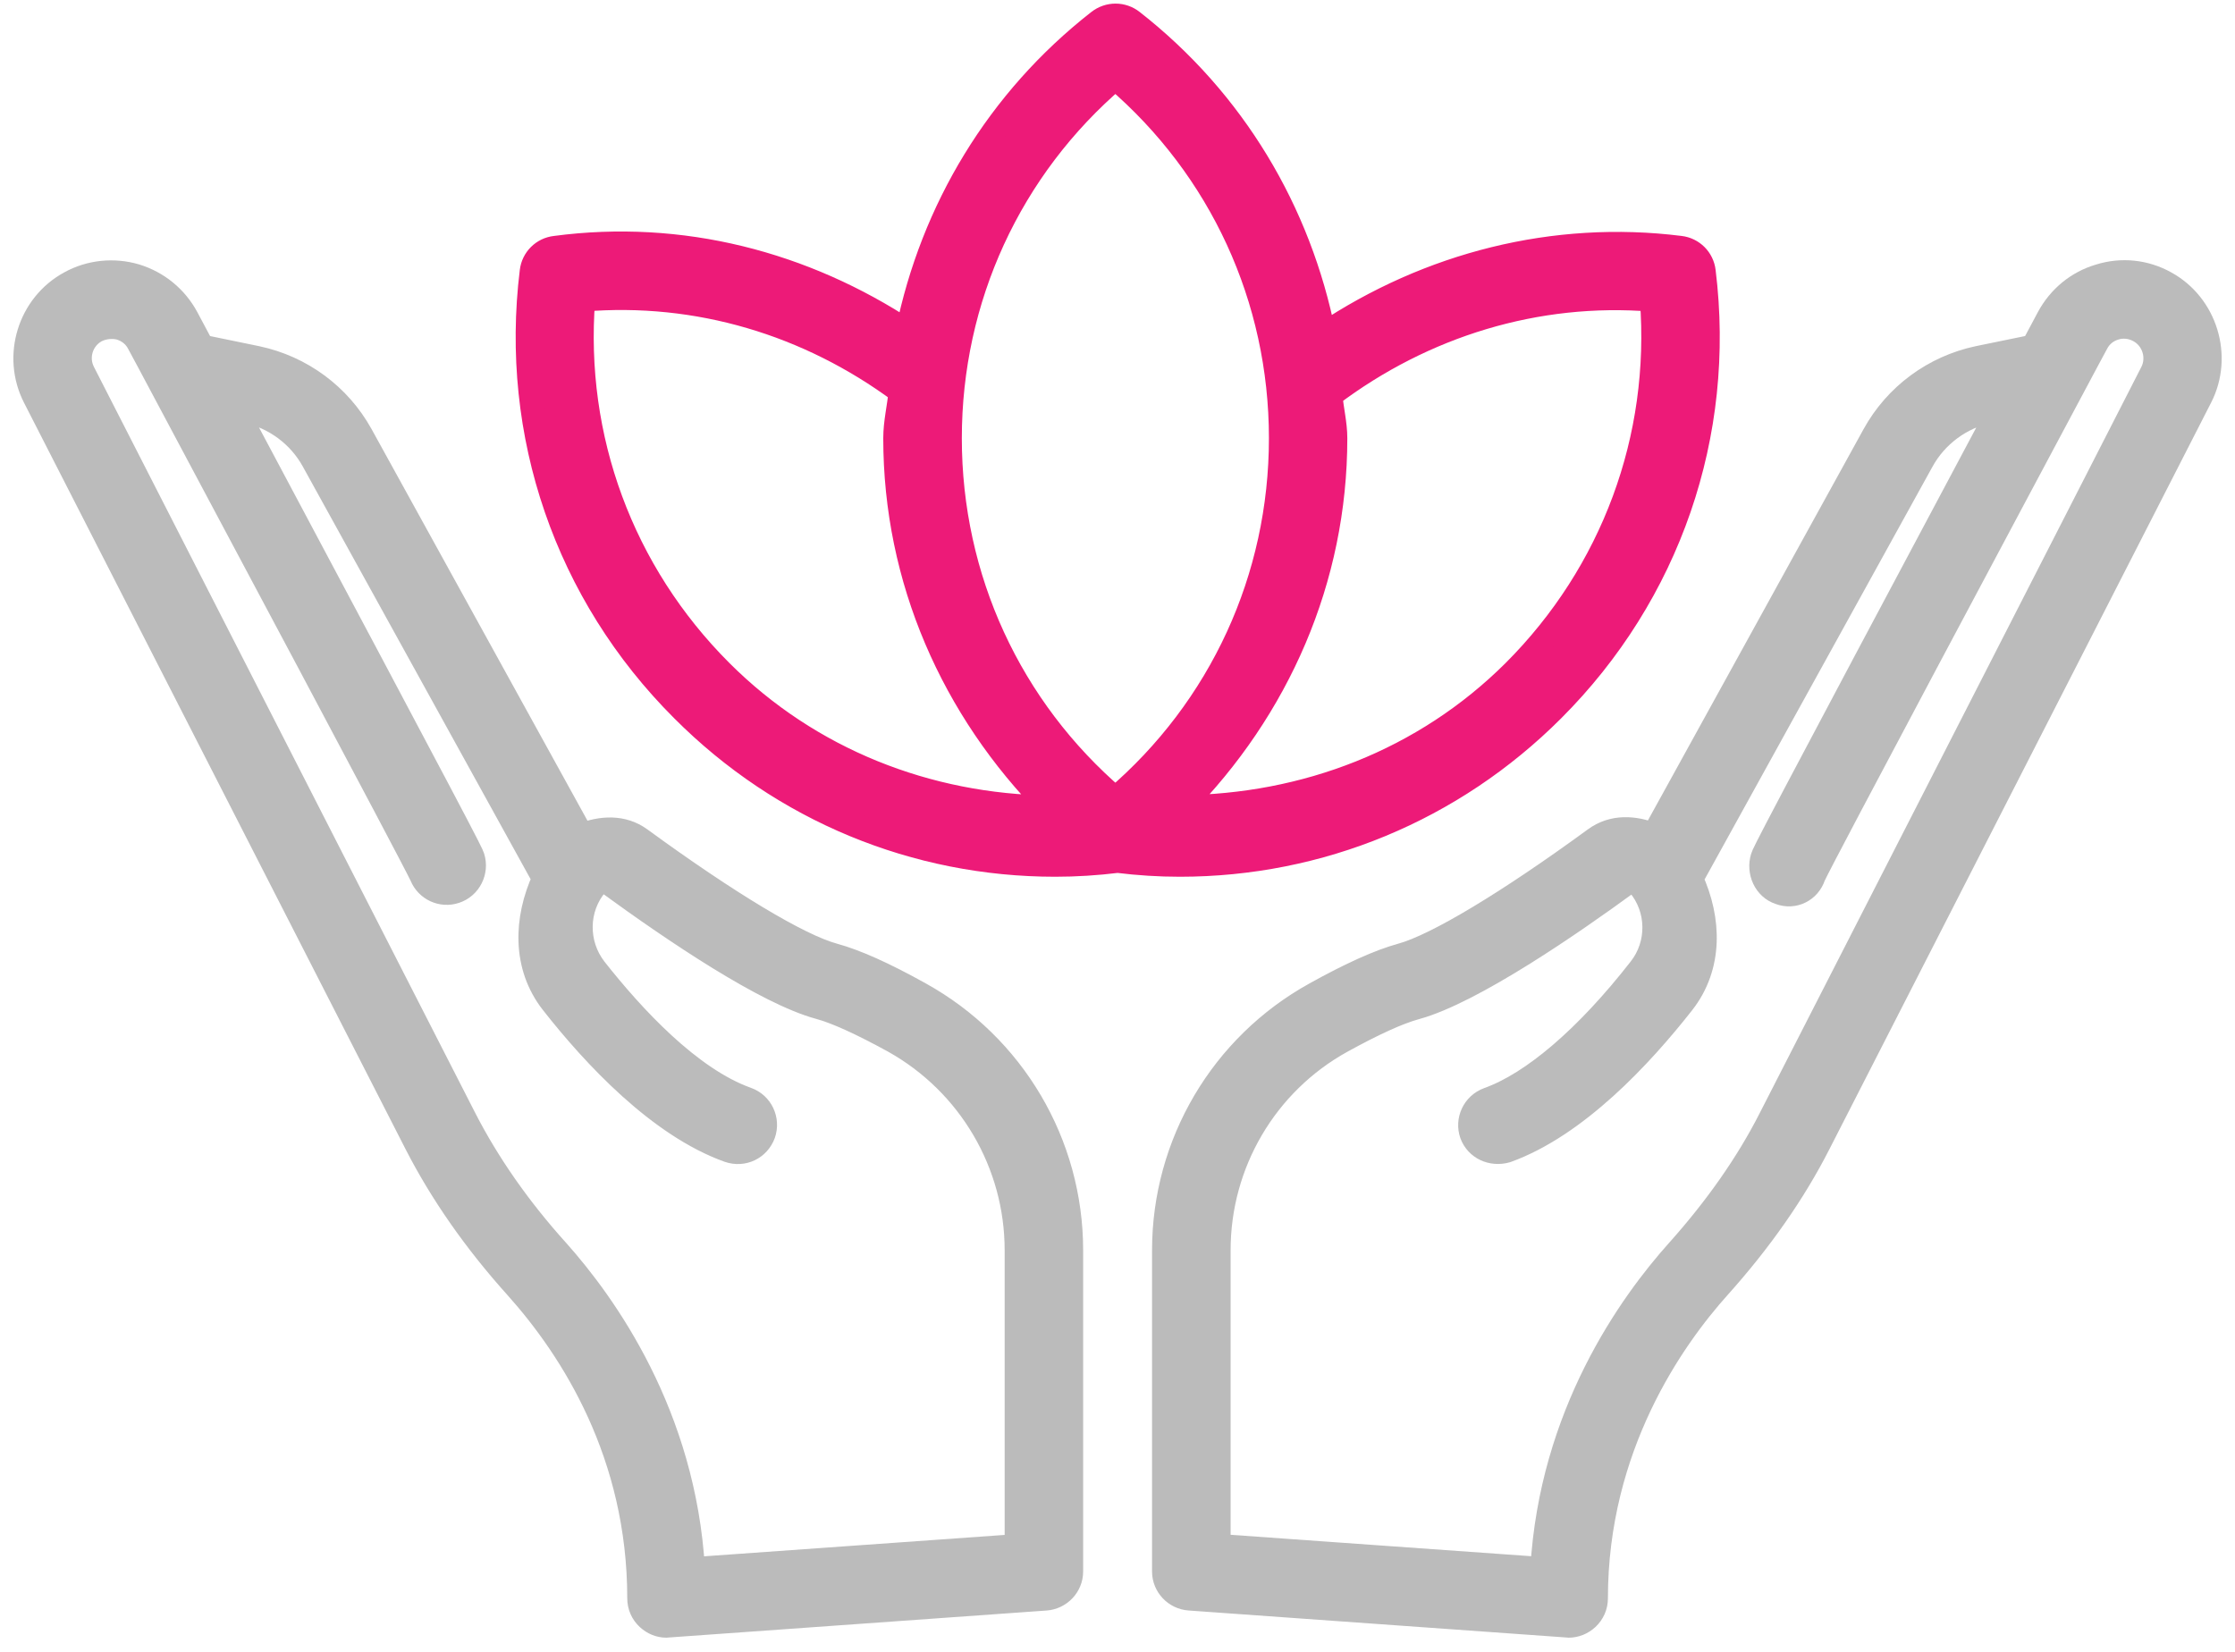
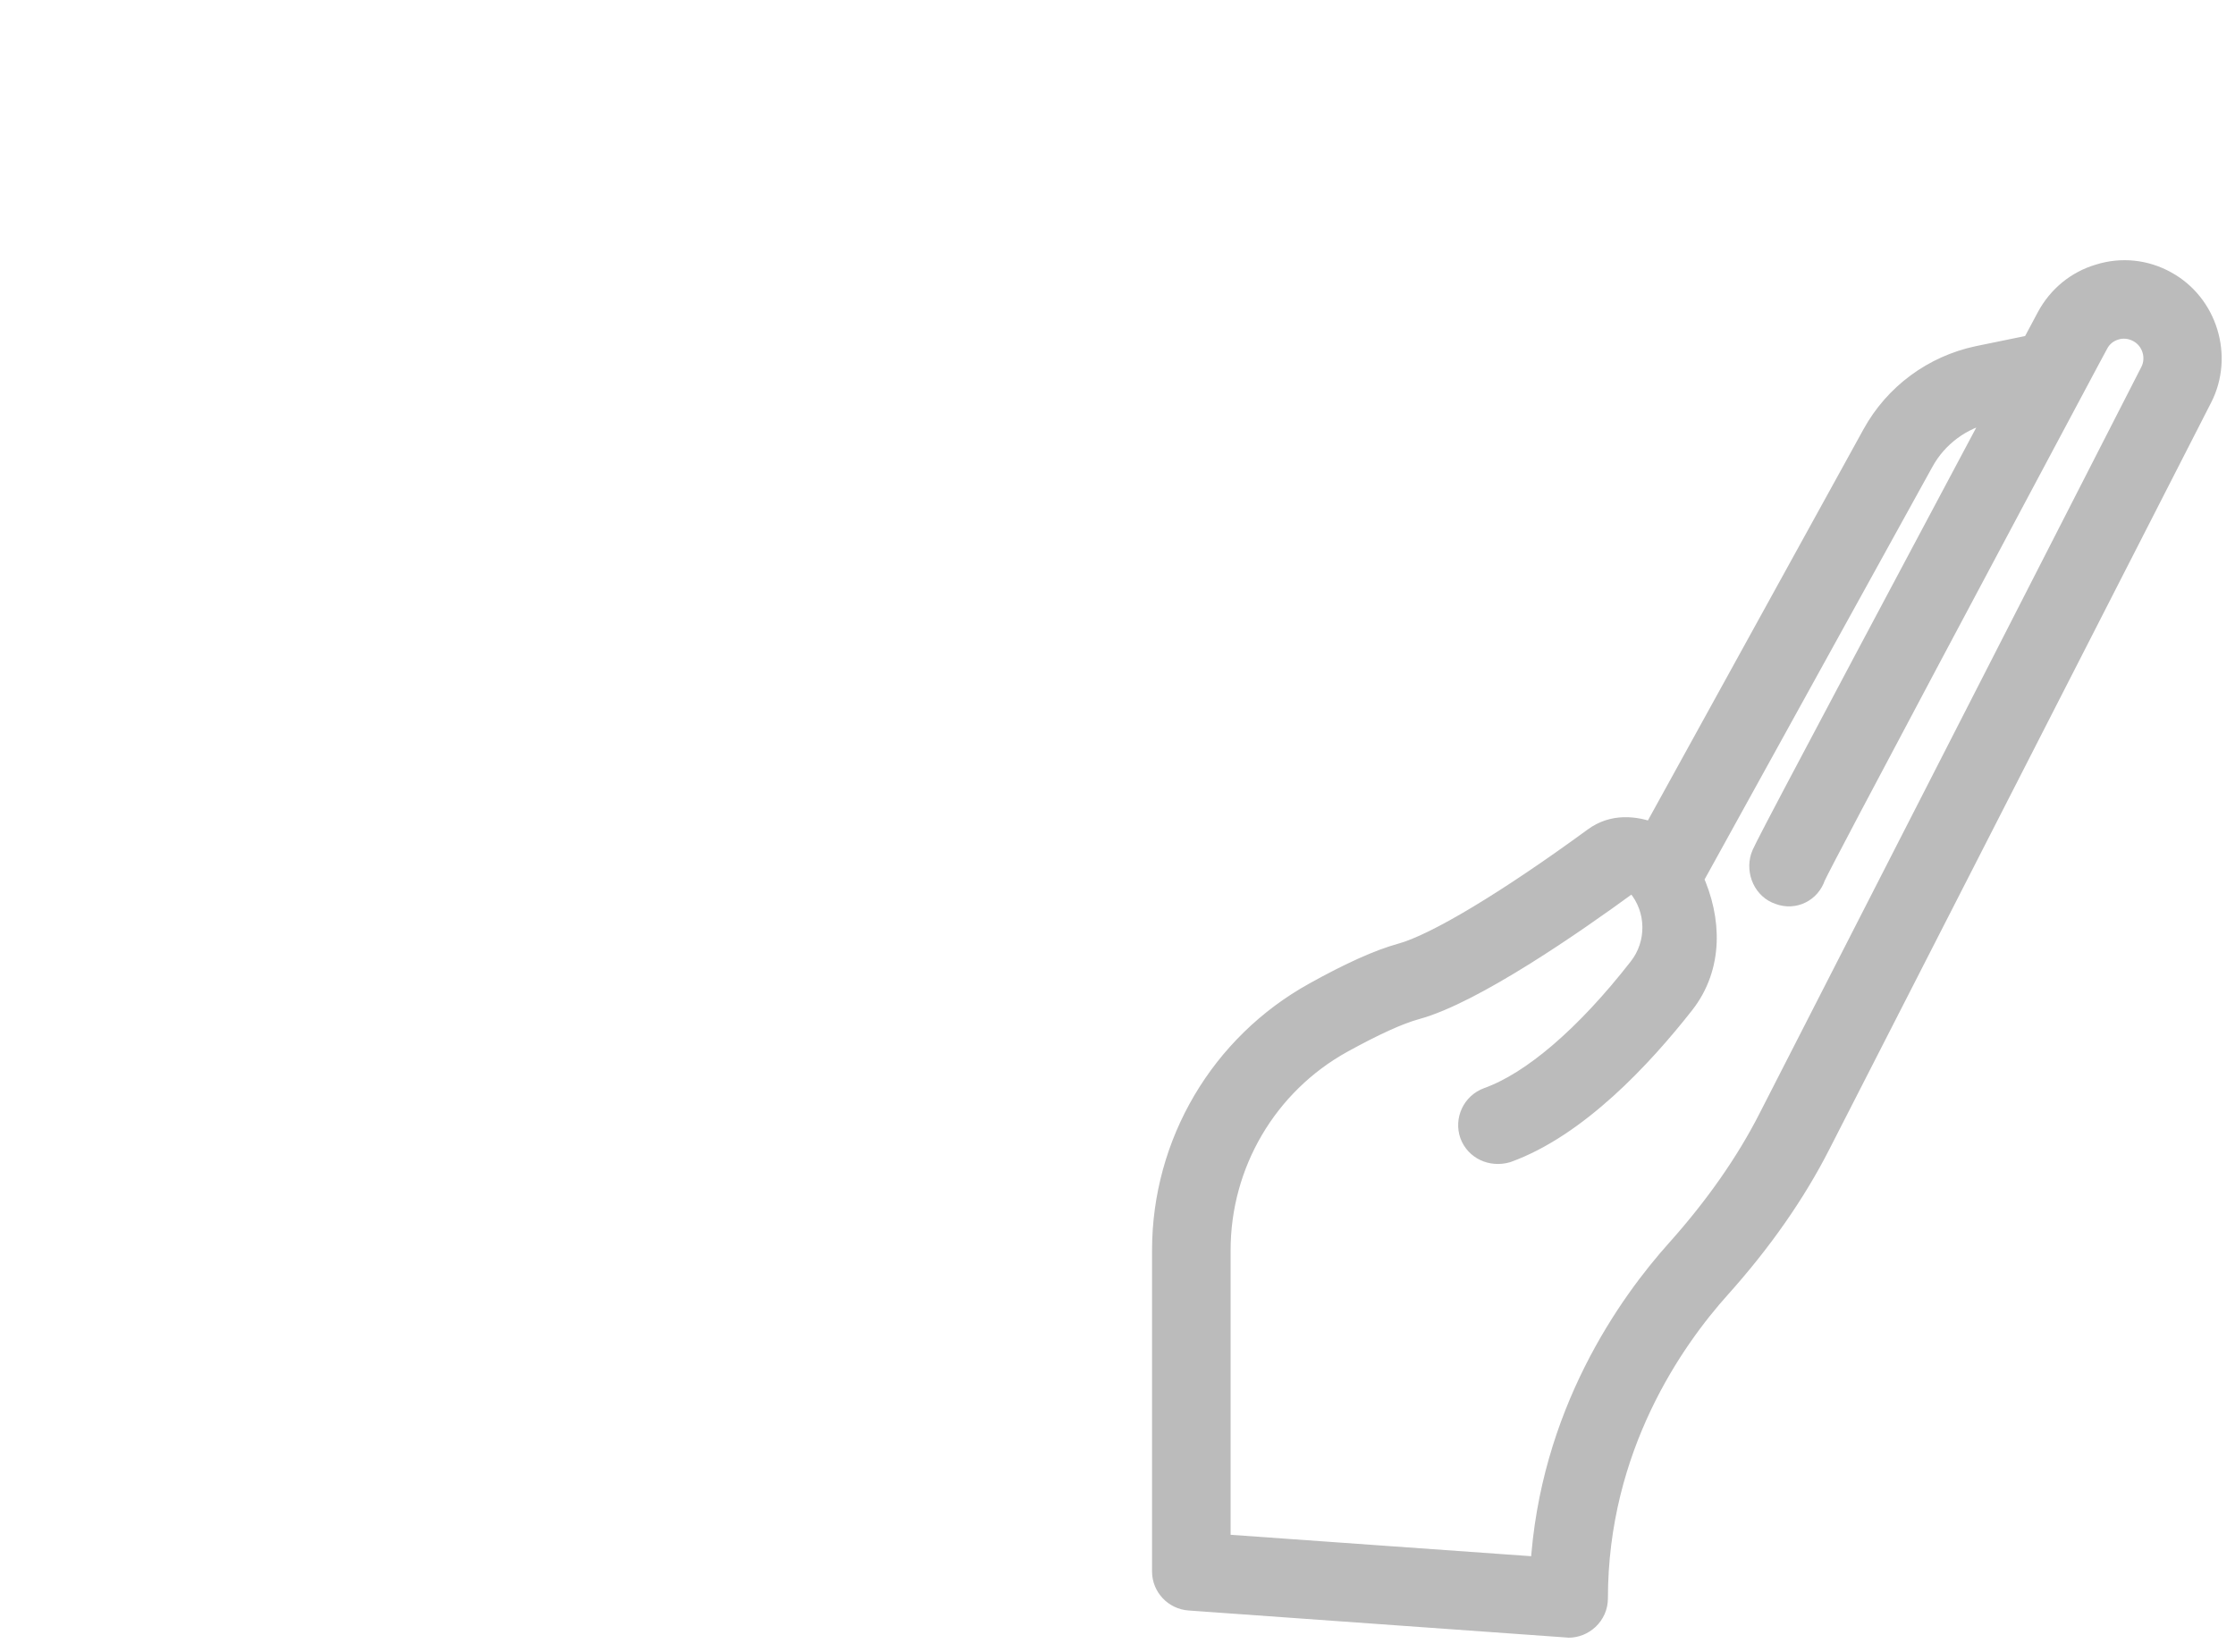
<svg xmlns="http://www.w3.org/2000/svg" width="92" height="68" viewBox="0 0 92 68" fill="none">
  <path d="M89.133 11.651C88.301 11.186 87.328 11.085 86.422 11.37C85.516 11.636 84.777 12.249 84.328 13.081L83.949 13.792C83.852 13.975 83.785 14.096 83.691 14.276L81.426 14.741C79.606 15.128 78.047 16.28 77.152 17.901L68.07 34.381C67.273 34.065 66.395 34.002 65.652 34.549C62.094 37.151 59.121 38.94 57.688 39.33C56.797 39.576 55.629 40.096 54.141 40.924C50.305 43.045 47.922 47.084 47.922 51.471V64.69C47.922 65.276 48.379 65.757 48.961 65.799L64.492 66.909C64.523 66.909 64.543 66.917 64.57 66.917C64.851 66.917 65.121 66.807 65.332 66.612C65.558 66.401 65.687 66.112 65.687 65.799C65.687 59.538 68.855 55.081 70.738 52.98C72.457 51.065 73.847 49.073 74.867 47.065L90.57 16.35C91.433 14.667 90.781 12.553 89.133 11.651ZM72.883 46.046C71.949 47.886 70.664 49.722 69.086 51.487C67.109 53.691 63.859 58.226 63.492 64.597L50.156 63.647V51.463C50.156 47.889 52.09 44.592 55.215 42.862C56.535 42.135 57.562 41.666 58.281 41.471C60.609 40.834 64.722 37.987 66.972 36.342C67.109 36.233 67.344 36.256 67.457 36.409C68.297 37.393 68.328 38.866 67.516 39.893C65.328 42.698 63.109 44.604 61.262 45.264C60.683 45.475 60.383 46.112 60.586 46.69C60.797 47.256 61.406 47.538 62.012 47.366C64.875 46.334 67.535 43.479 69.266 41.272C70.437 39.772 70.375 37.846 69.609 36.178L79.109 18.971C79.687 17.92 80.703 17.166 81.883 16.912L82.332 16.819C72.816 34.674 72.621 35.1 72.562 35.292C72.375 35.878 72.672 36.553 73.258 36.741C73.836 36.96 74.453 36.655 74.648 36.065C74.988 35.303 82.926 20.432 85.91 14.838L86.297 14.119C86.457 13.815 86.723 13.596 87.059 13.498C87.371 13.397 87.746 13.432 88.059 13.608C88.668 13.94 88.906 14.717 88.59 15.334L72.883 46.046Z" fill="#BBBBBB" stroke="#BBBBBB" />
-   <path d="M37.867 40.921C36.375 40.089 35.215 39.574 34.316 39.328C32.883 38.937 29.977 37.191 26.352 34.546C25.629 34.019 24.75 34.078 23.945 34.39L14.855 17.902C13.957 16.281 12.399 15.129 10.574 14.742L8.317 14.277C8.223 14.097 8.156 13.976 8.059 13.793L7.68 13.082C7.231 12.25 6.485 11.64 5.578 11.363C4.688 11.101 3.707 11.195 2.883 11.652C1.215 12.558 0.57 14.66 1.434 16.351L17.133 47.066C18.176 49.105 19.566 51.097 21.269 52.988C23.574 55.562 26.32 59.875 26.32 65.8C26.32 66.112 26.449 66.402 26.676 66.612C26.887 66.808 27.152 66.917 27.437 66.917C27.469 66.917 27.488 66.909 27.515 66.909L43.047 65.8C43.625 65.757 44.086 65.277 44.086 64.691V51.472C44.086 47.081 41.703 43.047 37.867 40.921ZM41.855 51.468V63.652L28.519 64.602C28.148 58.246 24.902 53.703 22.926 51.492C21.351 49.746 20.078 47.914 19.121 46.051L3.422 15.332C3.102 14.711 3.336 13.941 3.953 13.605C4.266 13.445 4.641 13.418 4.945 13.496C5.277 13.598 5.555 13.816 5.711 14.117L6.098 14.836C9.07 20.41 16.942 35.164 17.36 36.055C17.578 36.594 18.18 36.879 18.739 36.692C19.317 36.504 19.637 35.871 19.45 35.285C19.387 35.094 19.196 34.672 9.68 16.817L10.121 16.906C11.309 17.16 12.325 17.914 12.903 18.965L22.399 36.168C21.637 37.832 21.567 39.762 22.735 41.262C24.473 43.48 27.149 46.336 29.996 47.355C30.59 47.559 31.207 47.262 31.422 46.68C31.625 46.102 31.328 45.461 30.746 45.254C28.391 44.414 26.043 41.867 24.485 39.891C23.68 38.852 23.703 37.383 24.543 36.398C24.664 36.246 24.856 36.219 25.035 36.332C27.789 38.34 31.528 40.863 33.727 41.461C34.446 41.656 35.473 42.129 36.793 42.852C39.922 44.598 41.855 47.894 41.855 51.468Z" fill="#BBBBBB" stroke="#BBBBBB" />
-   <path d="M43.436 35.592C44.288 35.592 45.139 35.538 46.003 35.432C46.862 35.538 47.714 35.592 48.569 35.592C54.307 35.592 59.78 33.346 63.905 29.221C68.678 24.452 70.952 17.877 70.124 11.174C70.065 10.666 69.667 10.268 69.159 10.209C63.991 9.561 58.827 10.873 54.487 13.776C53.483 8.713 50.772 4.147 46.608 0.889C46.202 0.568 45.639 0.568 45.229 0.889C41.093 4.123 38.386 8.639 37.362 13.659C33.081 10.838 28.038 9.522 22.858 10.21C22.35 10.268 21.952 10.666 21.893 11.174C21.069 17.873 23.327 24.444 28.104 29.213C32.221 33.346 37.694 35.592 43.436 35.592ZM68.002 12.33C68.444 18.033 66.401 23.576 62.327 27.65C58.627 31.334 53.721 33.197 48.596 33.236C52.6 29.185 54.96 23.838 54.96 18.041C54.96 17.436 54.807 16.865 54.761 16.268C58.593 13.373 63.264 11.947 68.002 12.33ZM45.912 3.205C50.26 6.924 52.733 12.283 52.733 18.041C52.733 23.803 50.26 29.166 45.912 32.885C41.565 29.166 39.092 23.807 39.092 18.041C39.092 12.283 41.565 6.92 45.912 3.205ZM37.076 16.119C37.018 16.76 36.858 17.381 36.858 18.041C36.858 23.846 39.225 29.197 43.237 33.248C38.19 33.19 33.322 31.299 29.667 27.643C25.592 23.568 23.557 18.033 23.999 12.327C28.713 11.936 33.291 13.315 37.076 16.119Z" fill="#ED1A78" stroke="#ED1A78" />
</svg>